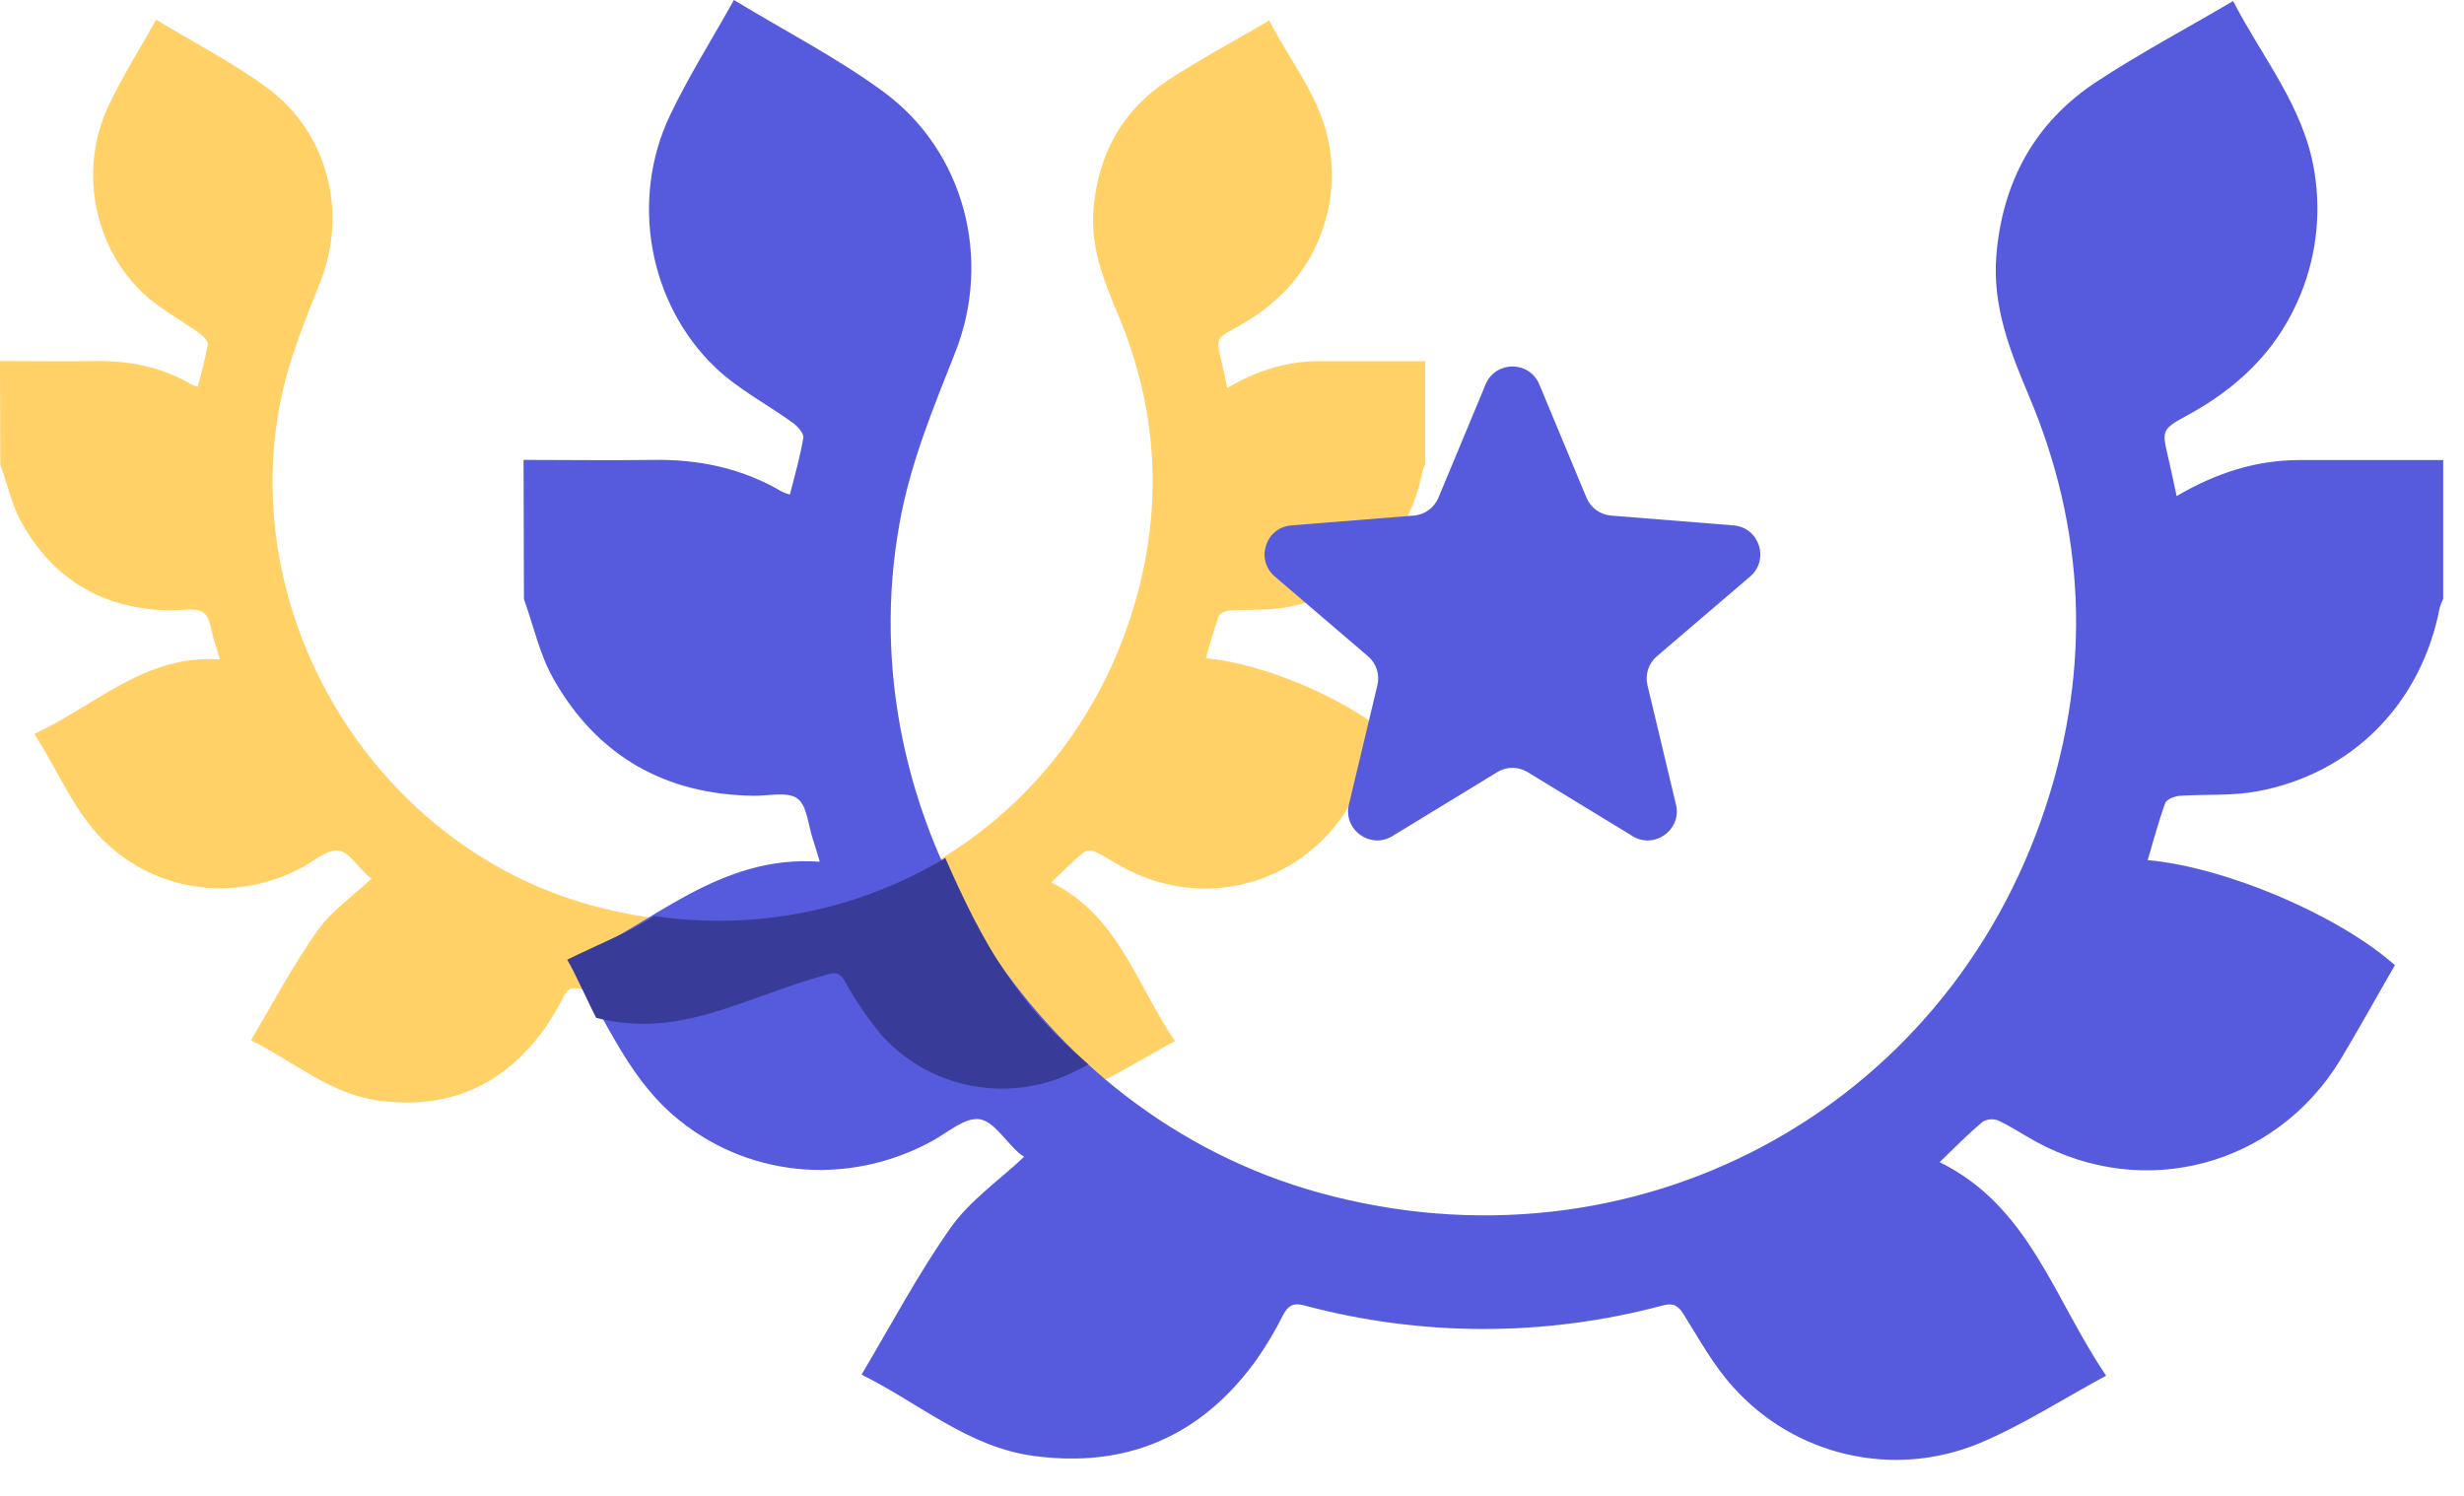
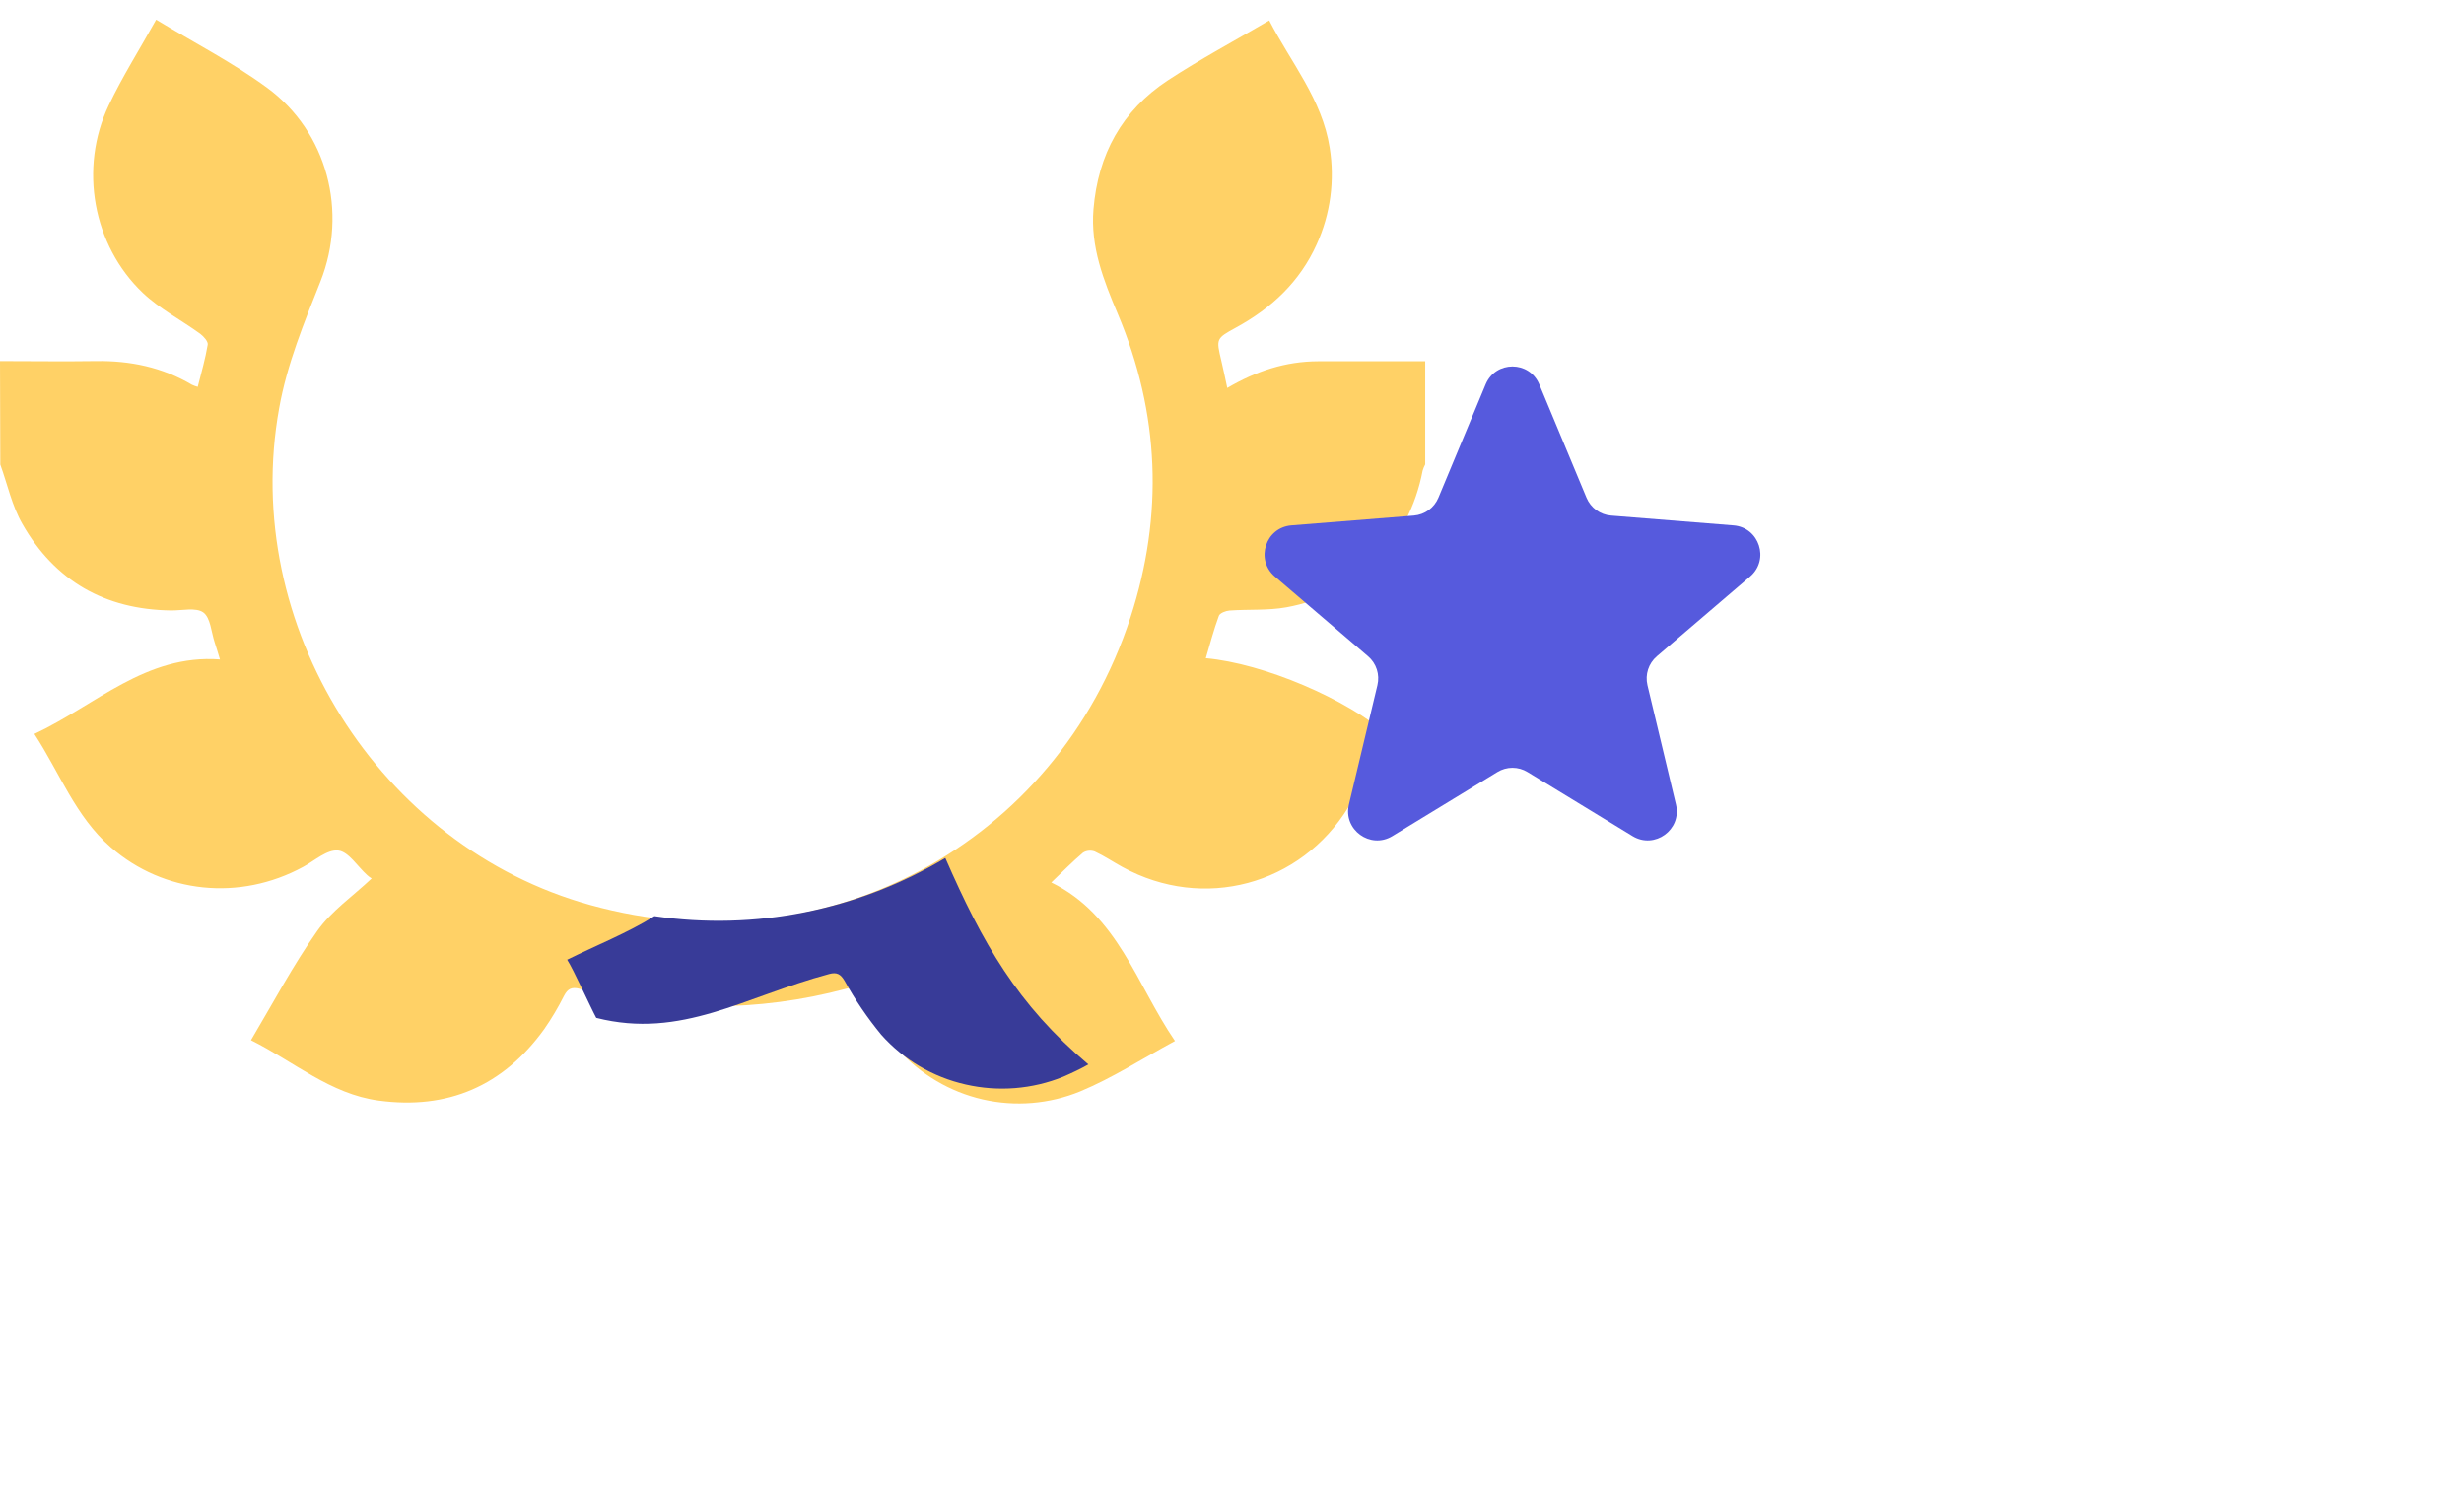
<svg xmlns="http://www.w3.org/2000/svg" width="56" height="34" viewBox="0 0 56 34" fill="none">
  <path d="M0 8.207C0.727 8.207 1.455 8.218 2.182 8.207C2.958 8.195 3.689 8.347 4.362 8.745C4.404 8.765 4.449 8.781 4.494 8.793C4.578 8.464 4.668 8.151 4.721 7.833C4.733 7.761 4.627 7.645 4.552 7.588C4.119 7.274 3.63 7.021 3.246 6.657C2.109 5.576 1.793 3.818 2.471 2.394C2.783 1.739 3.172 1.124 3.549 0.447C4.413 0.972 5.289 1.42 6.073 1.996C7.438 2.999 7.91 4.812 7.283 6.398C6.91 7.339 6.524 8.271 6.345 9.275C5.453 14.195 8.609 19.243 13.421 20.572C18.701 22.032 24.007 19.218 25.694 14.029C26.448 11.705 26.357 9.392 25.403 7.132C25.081 6.37 24.781 5.609 24.852 4.757C24.955 3.509 25.5 2.511 26.543 1.826C27.273 1.347 28.047 0.934 28.846 0.465C29.338 1.422 30.048 2.257 30.219 3.354C30.339 4.099 30.238 4.863 29.926 5.55C29.541 6.405 28.9 7.004 28.09 7.446C27.634 7.695 27.639 7.7 27.758 8.201C27.804 8.393 27.843 8.587 27.893 8.818C28.552 8.431 29.224 8.213 29.956 8.211C30.609 8.211 31.263 8.211 31.917 8.211H32.391V10.555C32.367 10.6 32.348 10.647 32.333 10.696C32.023 12.319 30.855 13.51 29.235 13.804C28.814 13.88 28.374 13.846 27.945 13.877C27.86 13.883 27.725 13.934 27.702 13.997C27.586 14.311 27.501 14.636 27.405 14.961C28.718 15.079 30.619 15.886 31.576 16.735C31.267 17.268 30.968 17.811 30.648 18.343C29.558 20.12 27.348 20.713 25.514 19.709C25.301 19.593 25.099 19.455 24.88 19.354C24.837 19.338 24.79 19.332 24.744 19.337C24.698 19.341 24.653 19.356 24.614 19.381C24.373 19.585 24.152 19.81 23.893 20.058C25.412 20.803 25.824 22.373 26.704 23.661C25.963 24.061 25.286 24.501 24.553 24.806C23.849 25.095 23.074 25.159 22.333 24.989C21.592 24.819 20.921 24.423 20.412 23.856C20.083 23.495 19.84 23.051 19.579 22.633C19.485 22.482 19.402 22.428 19.228 22.474C17.243 23.006 15.154 23.006 13.168 22.474C12.996 22.429 12.902 22.474 12.819 22.634C12.686 22.898 12.535 23.153 12.366 23.395C11.438 24.681 10.177 25.229 8.603 25.015C7.506 24.866 6.687 24.133 5.704 23.643C6.21 22.791 6.66 21.939 7.211 21.159C7.53 20.707 8.016 20.373 8.447 19.967C8.41 19.945 8.376 19.919 8.345 19.891C8.125 19.694 7.923 19.358 7.688 19.332C7.434 19.303 7.151 19.563 6.886 19.706C5.447 20.487 3.725 20.31 2.519 19.259C1.716 18.561 1.361 17.573 0.781 16.682C2.18 16.028 3.312 14.865 4.999 14.989C4.954 14.842 4.92 14.722 4.88 14.604C4.801 14.367 4.785 14.039 4.62 13.92C4.454 13.801 4.134 13.879 3.882 13.875C2.387 13.855 1.244 13.203 0.508 11.909C0.272 11.498 0.17 11.011 0.007 10.559L0 8.207Z" fill="#FFD166" />
-   <path d="M11.899 10.453C12.878 10.453 13.858 10.468 14.838 10.453C15.883 10.437 16.867 10.641 17.774 11.177C17.831 11.203 17.891 11.225 17.952 11.242C18.066 10.798 18.186 10.377 18.258 9.949C18.273 9.852 18.131 9.696 18.03 9.618C17.446 9.195 16.787 8.854 16.27 8.364C14.739 6.908 14.314 4.54 15.227 2.622C15.647 1.741 16.172 0.912 16.68 0C17.843 0.707 19.022 1.311 20.079 2.086C21.917 3.438 22.553 5.88 21.708 8.015C21.206 9.283 20.686 10.538 20.445 11.892C19.244 18.518 23.494 25.317 29.976 27.108C37.088 29.073 44.235 25.284 46.506 18.295C47.523 15.164 47.399 12.049 46.115 9.005C45.681 7.979 45.277 6.953 45.372 5.806C45.511 4.125 46.246 2.781 47.65 1.857C48.633 1.212 49.676 0.657 50.753 0.024C51.415 1.313 52.372 2.438 52.602 3.916C52.764 4.92 52.627 5.949 52.207 6.874C51.689 8.025 50.825 8.831 49.734 9.428C49.119 9.763 49.127 9.77 49.288 10.445C49.349 10.704 49.401 10.965 49.469 11.276C50.357 10.754 51.262 10.461 52.247 10.457C53.128 10.457 54.008 10.457 54.889 10.457H55.527V13.616C55.495 13.676 55.469 13.739 55.45 13.805C55.032 15.992 53.458 17.596 51.277 17.991C50.709 18.094 50.117 18.048 49.538 18.089C49.425 18.097 49.242 18.167 49.211 18.251C49.056 18.674 48.941 19.112 48.811 19.55C50.58 19.708 53.14 20.796 54.43 21.938C54.014 22.657 53.61 23.389 53.18 24.105C51.711 26.499 48.734 27.297 46.264 25.945C45.978 25.789 45.705 25.603 45.411 25.467C45.352 25.445 45.29 25.437 45.227 25.443C45.165 25.449 45.105 25.47 45.052 25.503C44.728 25.777 44.429 26.081 44.082 26.415C46.127 27.418 46.682 29.533 47.867 31.268C46.869 31.806 45.958 32.399 44.97 32.811C44.022 33.2 42.978 33.286 41.98 33.056C40.981 32.827 40.078 32.294 39.393 31.53C38.949 31.045 38.623 30.446 38.27 29.883C38.144 29.68 38.032 29.607 37.798 29.67C35.124 30.386 32.31 30.386 29.636 29.67C29.403 29.608 29.277 29.67 29.164 29.884C28.986 30.241 28.782 30.583 28.554 30.91C27.305 32.642 25.606 33.38 23.486 33.091C22.009 32.891 20.906 31.904 19.581 31.244C20.263 30.096 20.869 28.948 21.611 27.898C22.041 27.289 22.695 26.84 23.276 26.293C23.227 26.263 23.181 26.228 23.138 26.19C22.843 25.924 22.57 25.473 22.253 25.438C21.913 25.399 21.531 25.749 21.174 25.941C19.236 26.993 16.916 26.754 15.291 25.339C14.211 24.399 13.731 23.068 12.951 21.868C14.834 20.986 16.359 19.42 18.631 19.587C18.571 19.389 18.526 19.227 18.472 19.069C18.366 18.75 18.344 18.308 18.121 18.148C17.899 17.987 17.467 18.092 17.127 18.087C15.114 18.06 13.575 17.182 12.583 15.438C12.266 14.886 12.128 14.229 11.908 13.62L11.899 10.453Z" fill="#565ADD" />
  <path d="M24.736 24.194C23.118 22.828 22.332 21.44 21.484 19.501C19.5 20.692 17.163 21.16 14.873 20.823C14.285 21.195 13.513 21.504 12.89 21.814C13.029 22.026 13.426 22.905 13.551 23.136C15.488 23.627 16.916 22.654 18.846 22.138C19.018 22.092 19.104 22.138 19.197 22.297C19.436 22.729 19.715 23.138 20.029 23.52C20.535 24.088 21.205 24.483 21.947 24.65C22.688 24.82 23.463 24.758 24.168 24.472C24.366 24.386 24.564 24.293 24.736 24.194Z" fill="#383B98" />
  <path d="M33.764 8.737C33.99 8.194 34.758 8.194 34.984 8.737L36.057 11.314C36.153 11.543 36.368 11.699 36.615 11.719L39.399 11.942C39.985 11.989 40.222 12.72 39.776 13.103L37.656 14.917C37.467 15.078 37.385 15.331 37.442 15.573L38.09 18.286C38.227 18.858 37.605 19.31 37.103 19.004L34.718 17.549C34.507 17.419 34.241 17.419 34.03 17.549L31.645 19.004C31.143 19.31 30.521 18.858 30.657 18.286L31.305 15.573C31.363 15.331 31.281 15.078 31.092 14.917L28.972 13.103C28.525 12.72 28.763 11.989 29.349 11.942L32.133 11.719C32.38 11.699 32.595 11.543 32.691 11.314L33.764 8.737Z" fill="#565ADD" />
</svg>